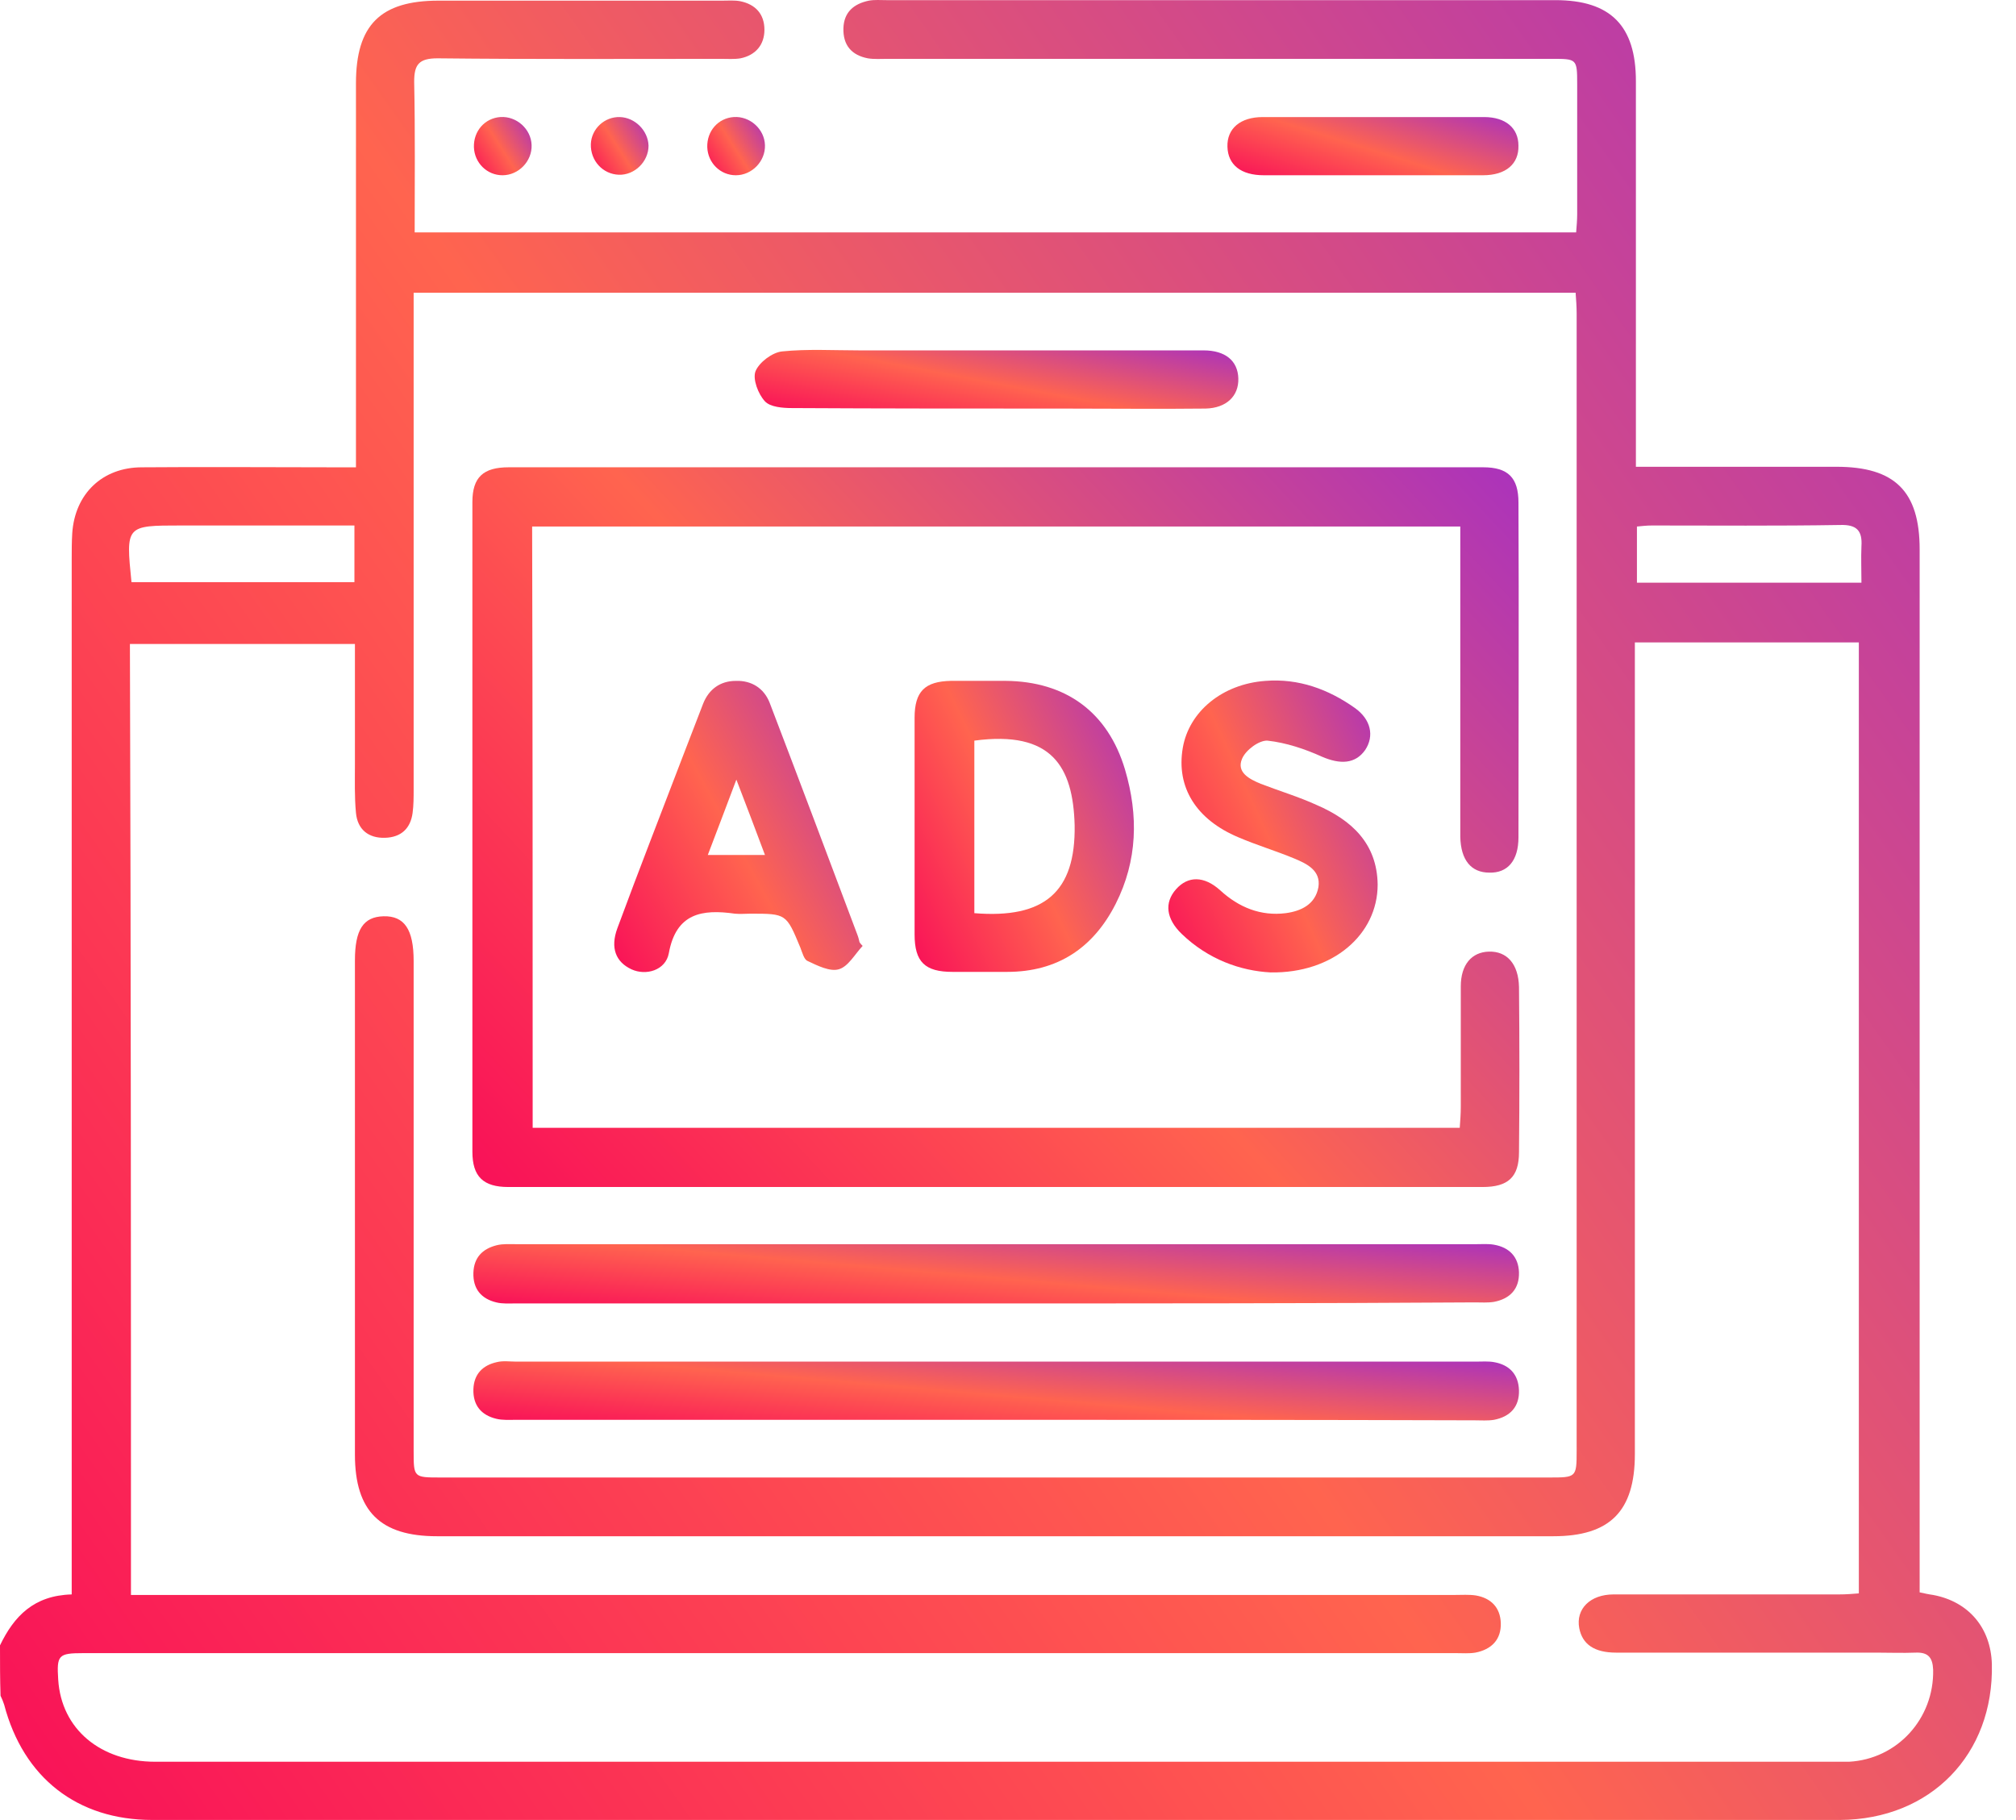
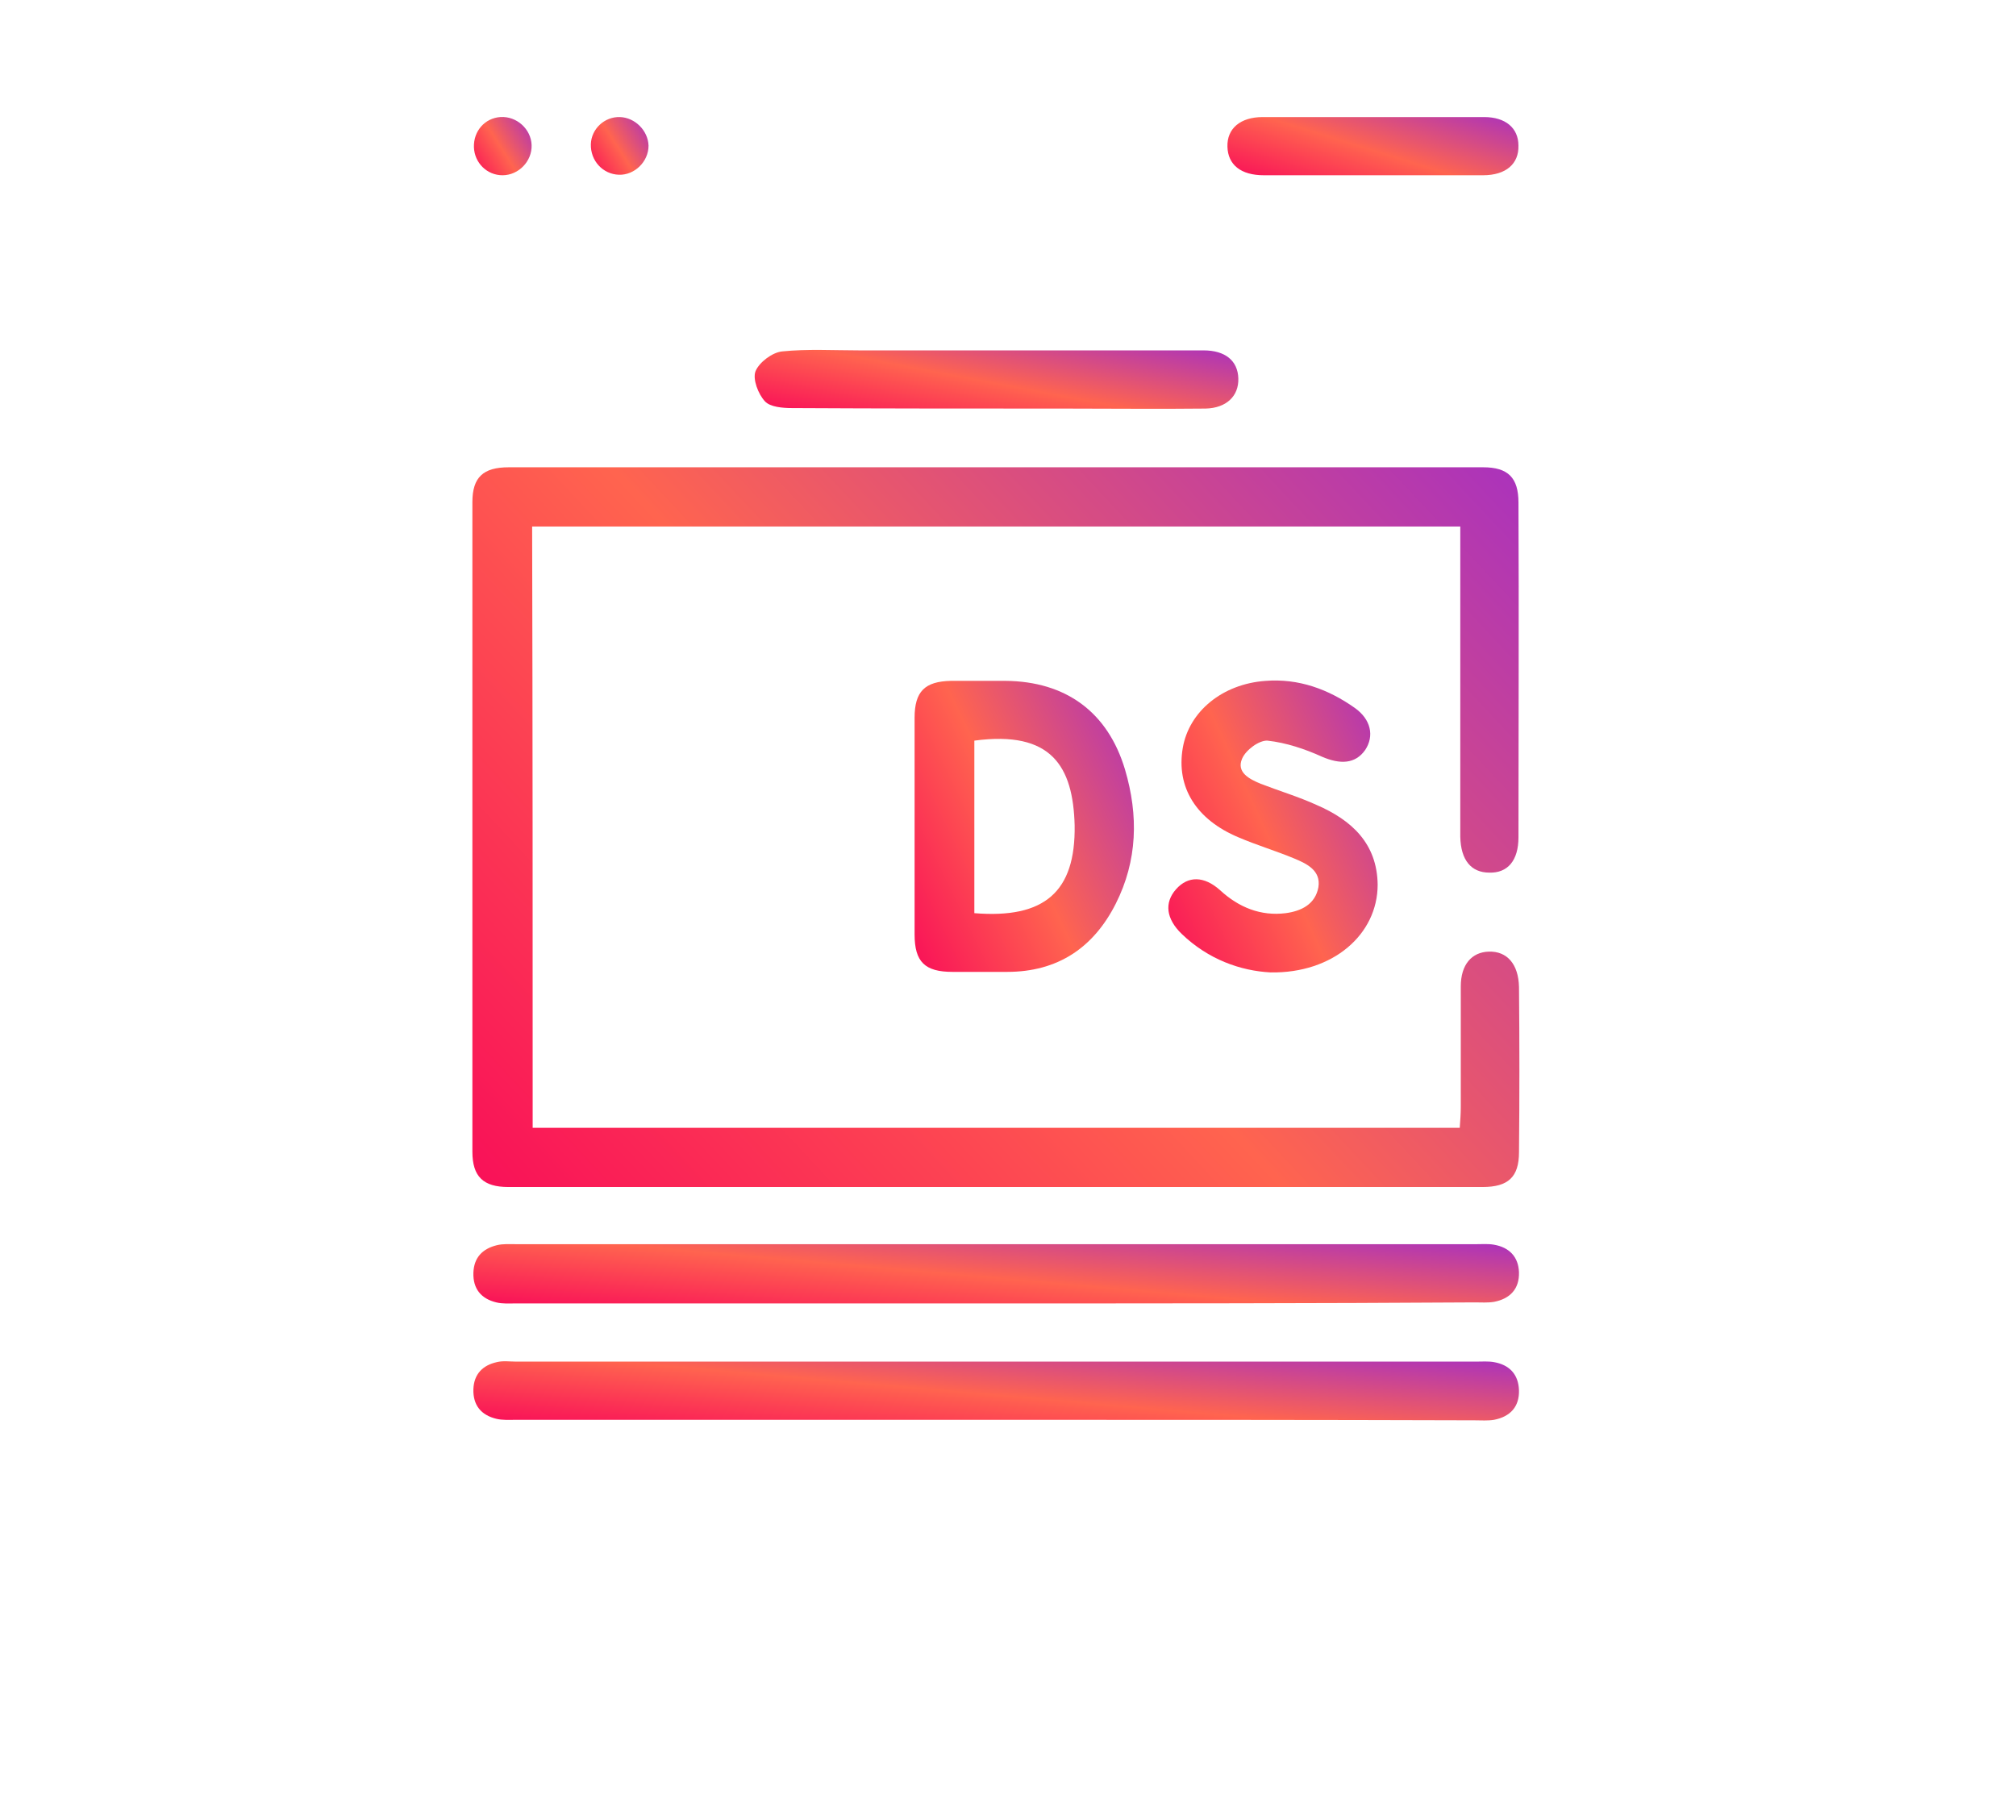
<svg xmlns="http://www.w3.org/2000/svg" width="72" height="65" viewBox="0 0 72 65" fill="none">
-   <path d="M0 58.764C0.501 57.725 1.206 56.982 2.561 56.945C2.561 56.611 2.561 56.314 2.561 55.999C2.561 43.991 2.561 31.964 2.561 19.956C2.561 19.659 2.561 19.362 2.58 19.047C2.673 17.636 3.656 16.69 5.067 16.69C7.331 16.671 9.595 16.69 11.878 16.69C12.119 16.69 12.379 16.69 12.713 16.69C12.713 16.356 12.713 16.096 12.713 15.817C12.713 11.53 12.713 7.243 12.713 2.974C12.713 0.895 13.586 0.023 15.664 0.023C19.042 0.023 22.42 0.023 25.798 0.023C26.002 0.023 26.225 0.005 26.429 0.042C26.985 0.153 27.301 0.506 27.301 1.063C27.301 1.601 26.985 1.972 26.447 2.083C26.225 2.12 25.983 2.102 25.761 2.102C22.383 2.102 19.005 2.12 15.627 2.083C14.959 2.083 14.792 2.306 14.792 2.918C14.829 4.7 14.81 6.482 14.81 8.301C28.656 8.301 42.446 8.301 56.291 8.301C56.309 8.078 56.328 7.855 56.328 7.651C56.328 6.092 56.328 4.552 56.328 2.993C56.328 2.102 56.309 2.102 55.437 2.102C47.512 2.102 39.606 2.102 31.681 2.102C31.458 2.102 31.217 2.12 30.994 2.083C30.419 1.972 30.104 1.619 30.122 1.007C30.141 0.432 30.493 0.135 31.032 0.023C31.236 -0.014 31.44 0.005 31.663 0.005C39.624 0.005 47.587 0.005 55.549 0.005C57.516 0.005 58.425 0.914 58.425 2.9C58.425 7.187 58.425 11.474 58.425 15.743C58.425 16.021 58.425 16.3 58.425 16.671C58.722 16.671 58.964 16.671 59.205 16.671C61.339 16.671 63.474 16.671 65.589 16.671C67.668 16.671 68.559 17.543 68.559 19.622C68.559 31.704 68.559 43.786 68.559 55.869C68.559 56.184 68.559 56.518 68.559 56.871C68.726 56.908 68.893 56.945 69.041 56.964C70.322 57.205 71.101 58.151 71.138 59.432C71.213 62.661 68.948 64.981 65.719 65C45.619 65 25.519 65 5.438 65C2.765 65 0.835 63.497 0.148 60.88C0.111 60.768 0.074 60.676 0.019 60.564C-2.83472e-07 59.97 0 59.377 0 58.764ZM4.677 56.964C5.03 56.964 5.327 56.964 5.624 56.964C21.065 56.964 36.507 56.964 51.948 56.964C52.208 56.964 52.468 56.945 52.709 56.982C53.247 57.075 53.581 57.409 53.6 57.966C53.618 58.56 53.266 58.913 52.69 59.024C52.468 59.061 52.226 59.042 52.004 59.042C41.87 59.042 31.718 59.042 21.585 59.042C15.386 59.042 9.168 59.042 2.97 59.042C2.079 59.042 2.023 59.117 2.079 59.989C2.19 61.752 3.582 62.921 5.549 62.921C25.556 62.921 45.564 62.921 65.552 62.921C65.719 62.921 65.868 62.921 66.035 62.921C67.761 62.828 69.078 61.381 69.041 59.636C69.023 59.191 68.856 59.005 68.41 59.024C67.946 59.042 67.482 59.024 67.018 59.024C63.919 59.024 60.819 59.024 57.72 59.024C56.941 59.024 56.514 58.727 56.402 58.151C56.272 57.465 56.792 56.945 57.627 56.945C60.318 56.945 62.991 56.945 65.682 56.945C65.923 56.945 66.165 56.927 66.387 56.908C66.387 45.531 66.387 34.247 66.387 22.944C63.715 22.944 61.079 22.944 58.388 22.944C58.388 23.278 58.388 23.575 58.388 23.872C58.388 33.226 58.388 42.58 58.388 51.934C58.388 53.976 57.497 54.867 55.474 54.867C42.186 54.867 28.897 54.867 15.608 54.867C13.586 54.867 12.676 53.976 12.676 51.953C12.676 46.069 12.676 40.186 12.676 34.303C12.676 33.208 12.973 32.744 13.697 32.725C14.439 32.706 14.773 33.189 14.773 34.321C14.773 40.149 14.773 45.995 14.773 51.823C14.773 52.769 14.773 52.769 15.739 52.769C28.934 52.769 42.13 52.769 55.326 52.769C56.291 52.769 56.309 52.769 56.309 51.823C56.309 38.274 56.309 24.726 56.309 11.196C56.309 10.955 56.291 10.713 56.272 10.454C42.427 10.454 28.637 10.454 14.773 10.454C14.773 10.788 14.773 11.085 14.773 11.382C14.773 16.987 14.773 22.591 14.773 28.197C14.773 28.475 14.773 28.753 14.736 29.032C14.662 29.588 14.328 29.904 13.753 29.922C13.159 29.941 12.769 29.626 12.713 29.032C12.658 28.456 12.676 27.881 12.676 27.306C12.676 25.877 12.676 24.448 12.676 23C9.948 23 7.312 23 4.64 23C4.677 34.303 4.677 45.587 4.677 56.964ZM4.696 20.791C7.387 20.791 10.022 20.791 12.658 20.791C12.658 20.105 12.658 19.455 12.658 18.768C10.56 18.768 8.5 18.768 6.459 18.768C4.491 18.768 4.491 18.768 4.696 20.791ZM66.48 20.81C66.48 20.346 66.462 19.938 66.48 19.511C66.517 18.954 66.313 18.731 65.719 18.75C63.474 18.787 61.228 18.768 59.001 18.768C58.815 18.768 58.648 18.787 58.462 18.805C58.462 19.492 58.462 20.123 58.462 20.81C61.116 20.81 63.733 20.81 66.48 20.81Z" fill="url(#paint0_linear_1502_430)" />
  <path d="M49.015 6.259C47.715 6.259 46.416 6.259 45.136 6.259C44.319 6.259 43.855 5.888 43.837 5.239C43.818 4.589 44.3 4.181 45.099 4.181C47.734 4.181 50.369 4.181 53.005 4.181C53.766 4.181 54.23 4.57 54.23 5.201C54.248 5.851 53.784 6.259 52.968 6.259C51.65 6.259 50.332 6.259 49.015 6.259Z" fill="url(#paint1_linear_1502_430)" />
  <path d="M18.986 5.183C19.005 5.758 18.523 6.259 17.947 6.259C17.39 6.259 16.945 5.814 16.926 5.257C16.908 4.681 17.316 4.217 17.873 4.18C18.448 4.143 18.968 4.607 18.986 5.183Z" fill="url(#paint2_linear_1502_430)" />
  <path d="M22.142 4.181C22.68 4.199 23.144 4.663 23.162 5.202C23.162 5.777 22.661 6.259 22.104 6.241C21.529 6.222 21.084 5.74 21.102 5.146C21.121 4.608 21.585 4.162 22.142 4.181Z" fill="url(#paint3_linear_1502_430)" />
-   <path d="M27.32 5.183C27.339 5.758 26.857 6.259 26.281 6.259C25.724 6.259 25.279 5.814 25.26 5.257C25.242 4.681 25.65 4.217 26.207 4.18C26.782 4.143 27.302 4.607 27.32 5.183Z" fill="url(#paint4_linear_1502_430)" />
  <path d="M19.024 40.279C30.067 40.279 41.054 40.279 52.134 40.279C52.153 40.019 52.171 39.778 52.171 39.536C52.171 38.107 52.171 36.66 52.171 35.23C52.171 34.451 52.561 34.005 53.173 33.987C53.823 33.968 54.231 34.432 54.25 35.249C54.269 37.216 54.269 39.184 54.25 41.151C54.25 42.042 53.86 42.394 52.951 42.394C41.351 42.394 29.751 42.394 18.152 42.394C17.261 42.394 16.871 42.023 16.871 41.132C16.871 33.393 16.871 25.672 16.871 17.933C16.871 17.042 17.261 16.689 18.17 16.689C29.77 16.689 41.37 16.689 52.969 16.689C53.86 16.689 54.231 17.061 54.231 17.951C54.25 21.942 54.231 25.913 54.231 29.904C54.231 30.739 53.842 31.184 53.192 31.166C52.542 31.166 52.171 30.72 52.153 29.885C52.153 26.489 52.153 23.074 52.153 19.677C52.153 19.399 52.153 19.121 52.153 18.805C41.091 18.805 30.085 18.805 19.005 18.805C19.024 25.951 19.024 33.078 19.024 40.279Z" fill="url(#paint5_linear_1502_430)" />
  <path d="M35.559 46.552C29.843 46.552 24.127 46.552 18.41 46.552C18.188 46.552 17.946 46.571 17.724 46.515C17.186 46.385 16.889 46.032 16.907 45.457C16.926 44.919 17.223 44.603 17.742 44.473C17.965 44.418 18.206 44.436 18.429 44.436C29.862 44.436 41.294 44.436 52.727 44.436C52.931 44.436 53.154 44.418 53.358 44.455C53.896 44.548 54.23 44.882 54.249 45.438C54.267 46.032 53.933 46.385 53.358 46.496C53.135 46.533 52.894 46.515 52.671 46.515C46.955 46.552 41.257 46.552 35.559 46.552Z" fill="url(#paint6_linear_1502_430)" />
-   <path d="M35.559 50.709C29.843 50.709 24.127 50.709 18.41 50.709C18.188 50.709 17.946 50.727 17.724 50.672C17.186 50.542 16.889 50.189 16.907 49.614C16.926 49.076 17.241 48.76 17.742 48.649C17.965 48.593 18.206 48.63 18.429 48.63C29.862 48.63 41.294 48.63 52.727 48.63C52.931 48.63 53.154 48.612 53.358 48.649C53.896 48.742 54.23 49.076 54.249 49.651C54.267 50.245 53.933 50.598 53.358 50.709C53.135 50.746 52.894 50.727 52.671 50.727C46.936 50.709 41.257 50.709 35.559 50.709Z" fill="url(#paint7_linear_1502_430)" />
+   <path d="M35.559 50.709C29.843 50.709 24.127 50.709 18.41 50.709C18.188 50.709 17.946 50.727 17.724 50.672C17.186 50.542 16.889 50.189 16.907 49.614C16.926 49.076 17.241 48.76 17.742 48.649C17.965 48.593 18.206 48.63 18.429 48.63C29.862 48.63 41.294 48.63 52.727 48.63C52.931 48.63 53.154 48.612 53.358 48.649C53.896 48.742 54.23 49.076 54.249 49.651C54.267 50.245 53.933 50.598 53.358 50.709C53.135 50.746 52.894 50.727 52.671 50.727C46.936 50.709 41.257 50.709 35.559 50.709" fill="url(#paint7_linear_1502_430)" />
  <path d="M32.664 29.514C32.664 28.215 32.664 26.916 32.664 25.635C32.664 24.689 33.035 24.336 33.963 24.317C34.613 24.317 35.262 24.317 35.912 24.317C38.065 24.336 39.568 25.431 40.181 27.491C40.663 29.124 40.626 30.739 39.847 32.279C39.048 33.857 37.768 34.711 35.968 34.711C35.318 34.711 34.669 34.711 34.019 34.711C33.035 34.711 32.664 34.358 32.664 33.374C32.664 32.112 32.664 30.813 32.664 29.514ZM34.798 26.452C34.798 28.53 34.798 30.59 34.798 32.614C37.304 32.818 38.417 31.852 38.38 29.477C38.325 27.38 37.564 26.081 34.798 26.452Z" fill="url(#paint8_linear_1502_430)" />
-   <path d="M30.809 33.783C30.531 34.08 30.29 34.526 29.956 34.618C29.64 34.711 29.195 34.488 28.842 34.321C28.712 34.266 28.656 34.024 28.582 33.839C28.081 32.632 28.081 32.632 26.8 32.632C26.615 32.632 26.429 32.651 26.244 32.632C25.074 32.465 24.146 32.614 23.887 34.043C23.775 34.655 23.07 34.86 22.55 34.618C21.994 34.358 21.789 33.857 22.049 33.152C22.81 31.092 23.608 29.05 24.388 27.009C24.629 26.378 24.87 25.765 25.111 25.134C25.316 24.615 25.724 24.318 26.281 24.318C26.838 24.299 27.283 24.578 27.487 25.097C28.545 27.863 29.584 30.628 30.624 33.393C30.661 33.486 30.679 33.579 30.698 33.653C30.735 33.709 30.772 33.746 30.809 33.783ZM26.299 27.844C25.928 28.828 25.613 29.663 25.279 30.535C25.984 30.535 26.615 30.535 27.32 30.535C26.986 29.644 26.671 28.809 26.299 27.844Z" fill="url(#paint9_linear_1502_430)" />
  <path d="M45.379 34.73C44.302 34.674 43.151 34.266 42.205 33.356C41.648 32.818 41.574 32.243 42.001 31.76C42.428 31.278 43.003 31.278 43.578 31.797C44.246 32.41 45.026 32.725 45.917 32.614C46.474 32.54 46.975 32.298 47.086 31.686C47.179 31.092 46.678 30.851 46.232 30.665C45.564 30.387 44.877 30.183 44.228 29.904C42.725 29.273 42.001 28.122 42.242 26.712C42.465 25.413 43.653 24.429 45.193 24.318C46.381 24.225 47.439 24.615 48.385 25.283C48.961 25.691 49.09 26.285 48.756 26.786C48.404 27.287 47.865 27.306 47.216 27.027C46.603 26.749 45.935 26.526 45.267 26.452C44.97 26.434 44.488 26.786 44.358 27.102C44.154 27.584 44.618 27.826 45.026 27.993C45.694 28.252 46.381 28.456 47.03 28.753C48.274 29.292 49.183 30.127 49.202 31.593C49.202 33.375 47.606 34.767 45.379 34.73Z" fill="url(#paint10_linear_1502_430)" />
  <path d="M35.559 12.514C38.027 12.514 40.514 12.514 42.983 12.514C43.762 12.514 44.208 12.885 44.226 13.516C44.245 14.147 43.799 14.574 43.057 14.592C41.368 14.611 39.679 14.592 37.99 14.592C34.761 14.592 31.513 14.592 28.284 14.574C27.949 14.574 27.504 14.537 27.318 14.332C27.077 14.073 26.873 13.534 26.984 13.256C27.114 12.941 27.578 12.588 27.931 12.551C28.84 12.458 29.768 12.514 30.696 12.514C32.33 12.514 33.944 12.514 35.559 12.514Z" fill="url(#paint11_linear_1502_430)" />
  <defs>
    <linearGradient id="paint0_linear_1502_430" x1="66.059" y1="-9.479" x2="-16.985" y2="49.009" gradientUnits="userSpaceOnUse">
      <stop stop-color="#A831BF" />
      <stop offset="0.51" stop-color="#FF644F" />
      <stop offset="1" stop-color="#F80759" />
    </linearGradient>
    <linearGradient id="paint1_linear_1502_430" x1="53.488" y1="3.878" x2="51.889" y2="9.022" gradientUnits="userSpaceOnUse">
      <stop stop-color="#A831BF" />
      <stop offset="0.51" stop-color="#FF644F" />
      <stop offset="1" stop-color="#F80759" />
    </linearGradient>
    <linearGradient id="paint2_linear_1502_430" x1="18.84" y1="3.875" x2="16.28" y2="5.506" gradientUnits="userSpaceOnUse">
      <stop stop-color="#A831BF" />
      <stop offset="0.51" stop-color="#FF644F" />
      <stop offset="1" stop-color="#F80759" />
    </linearGradient>
    <linearGradient id="paint3_linear_1502_430" x1="23.015" y1="3.88" x2="20.47" y2="5.517" gradientUnits="userSpaceOnUse">
      <stop stop-color="#A831BF" />
      <stop offset="0.51" stop-color="#FF644F" />
      <stop offset="1" stop-color="#F80759" />
    </linearGradient>
    <linearGradient id="paint4_linear_1502_430" x1="27.174" y1="3.875" x2="24.614" y2="5.506" gradientUnits="userSpaceOnUse">
      <stop stop-color="#A831BF" />
      <stop offset="0.51" stop-color="#FF644F" />
      <stop offset="1" stop-color="#F80759" />
    </linearGradient>
    <linearGradient id="paint5_linear_1502_430" x1="51.593" y1="12.941" x2="16.79" y2="45.521" gradientUnits="userSpaceOnUse">
      <stop stop-color="#A831BF" />
      <stop offset="0.51" stop-color="#FF644F" />
      <stop offset="1" stop-color="#F80759" />
    </linearGradient>
    <linearGradient id="paint6_linear_1502_430" x1="51.582" y1="44.122" x2="51.077" y2="49.84" gradientUnits="userSpaceOnUse">
      <stop stop-color="#A831BF" />
      <stop offset="0.51" stop-color="#FF644F" />
      <stop offset="1" stop-color="#F80759" />
    </linearGradient>
    <linearGradient id="paint7_linear_1502_430" x1="51.582" y1="48.31" x2="51.081" y2="54.003" gradientUnits="userSpaceOnUse">
      <stop stop-color="#A831BF" />
      <stop offset="0.51" stop-color="#FF644F" />
      <stop offset="1" stop-color="#F80759" />
    </linearGradient>
    <linearGradient id="paint8_linear_1502_430" x1="39.938" y1="22.802" x2="28.863" y2="28.173" gradientUnits="userSpaceOnUse">
      <stop stop-color="#A831BF" />
      <stop offset="0.51" stop-color="#FF644F" />
      <stop offset="1" stop-color="#F80759" />
    </linearGradient>
    <linearGradient id="paint9_linear_1502_430" x1="30.176" y1="22.8" x2="18.27" y2="29.336" gradientUnits="userSpaceOnUse">
      <stop stop-color="#A831BF" />
      <stop offset="0.51" stop-color="#FF644F" />
      <stop offset="1" stop-color="#F80759" />
    </linearGradient>
    <linearGradient id="paint10_linear_1502_430" x1="48.668" y1="22.784" x2="37.904" y2="27.75" gradientUnits="userSpaceOnUse">
      <stop stop-color="#A831BF" />
      <stop offset="0.51" stop-color="#FF644F" />
      <stop offset="1" stop-color="#F80759" />
    </linearGradient>
    <linearGradient id="paint11_linear_1502_430" x1="42.993" y1="12.19" x2="41.95" y2="17.701" gradientUnits="userSpaceOnUse">
      <stop stop-color="#A831BF" />
      <stop offset="0.51" stop-color="#FF644F" />
      <stop offset="1" stop-color="#F80759" />
    </linearGradient>
  </defs>
</svg>